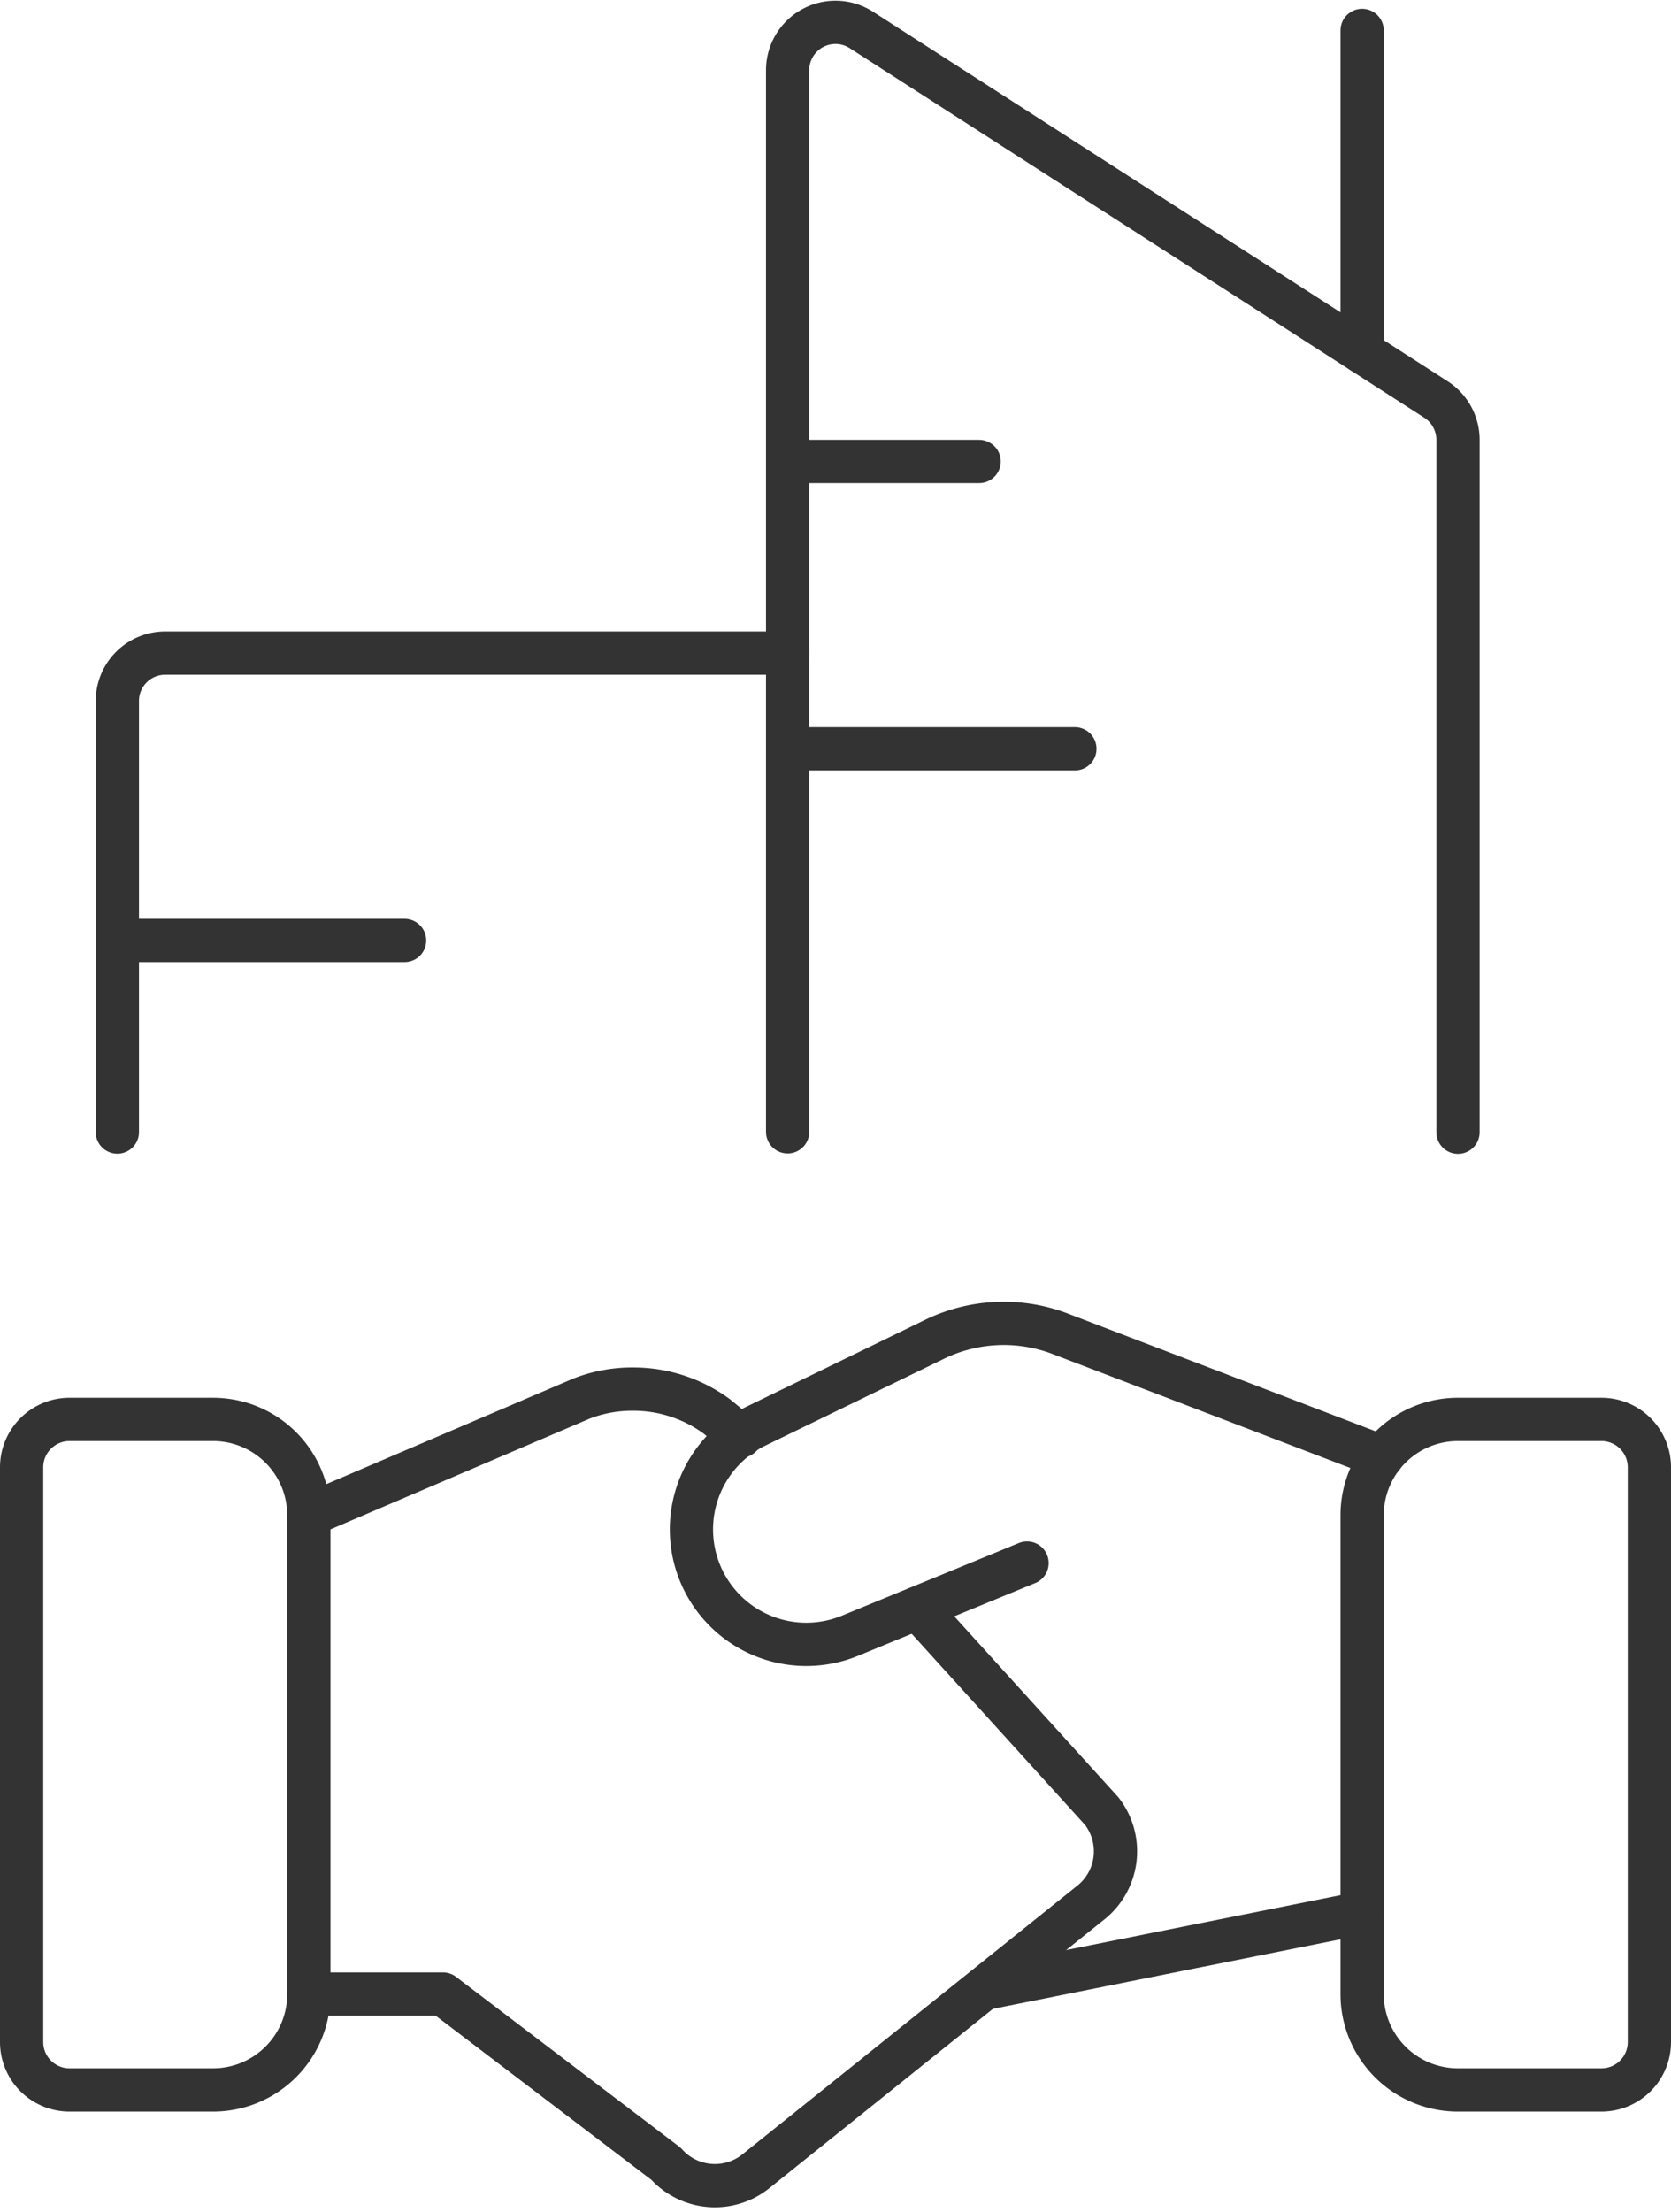
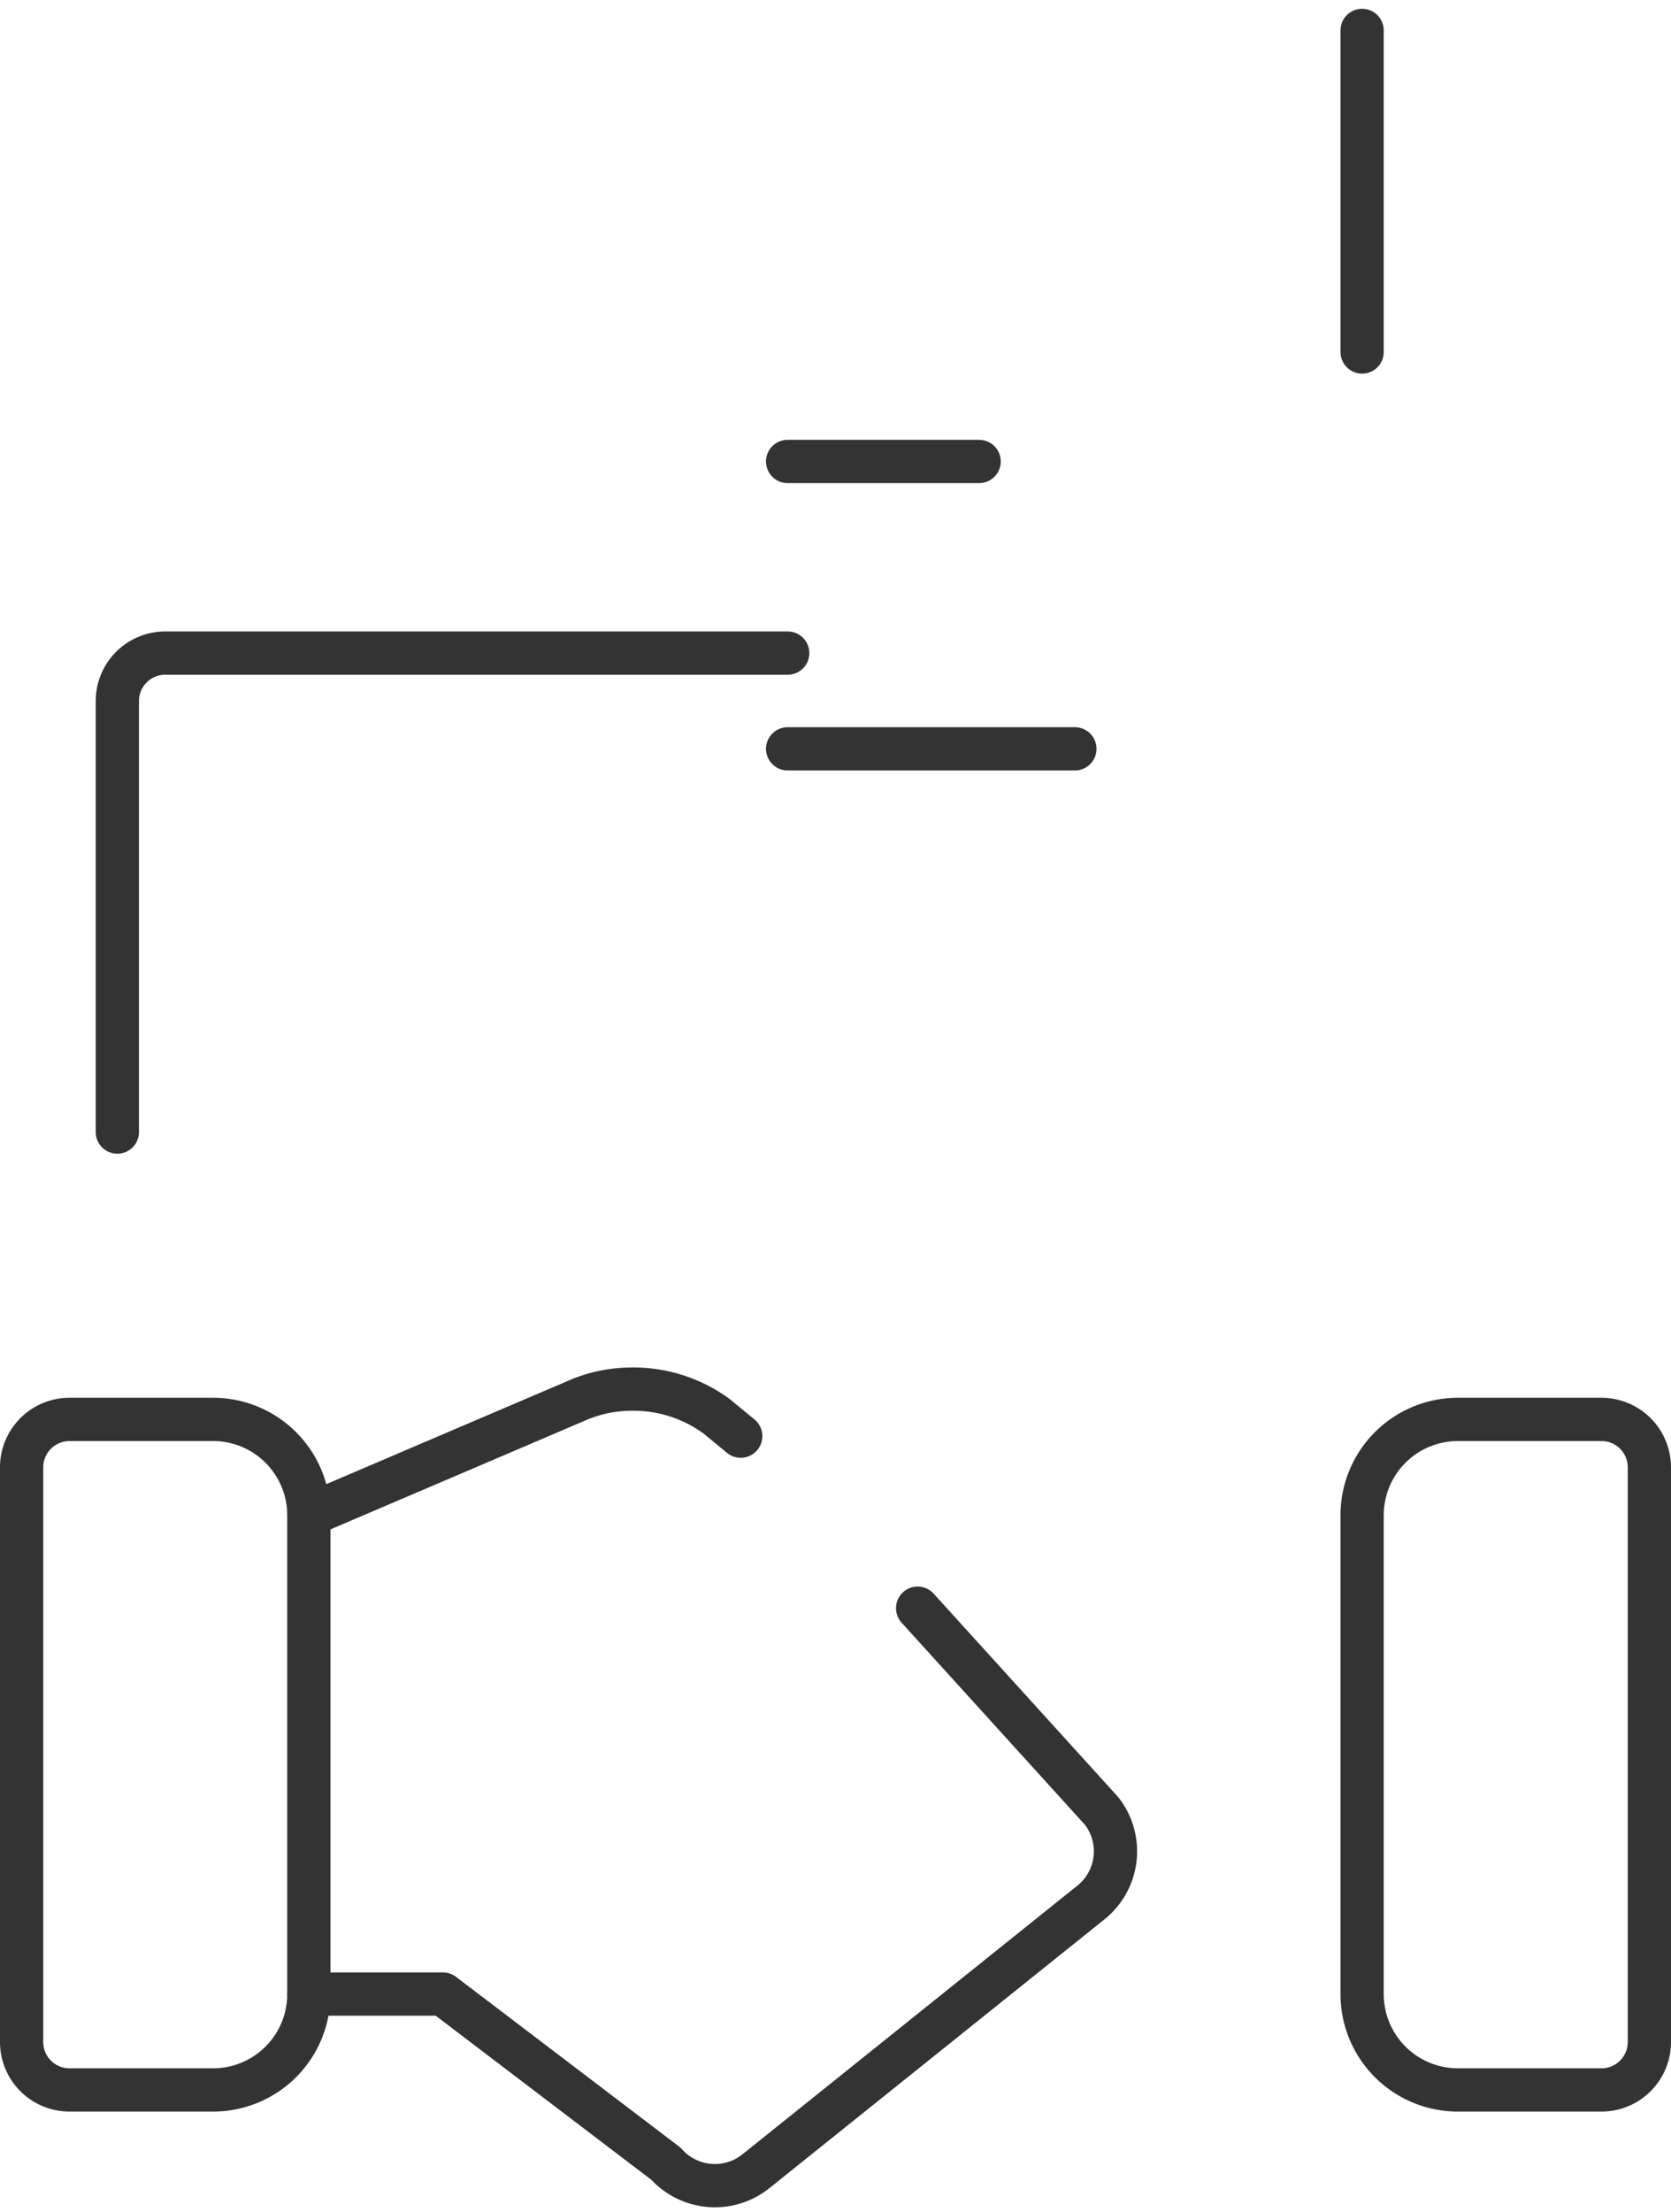
<svg xmlns="http://www.w3.org/2000/svg" width="77.274" height="102.245" viewBox="0 0 77.274 102.245">
  <g id="full_service" transform="translate(1 1.034)">
    <g id="Light_67" data-name="Light 67">
-       <path id="Shape_531" data-name="Shape 531" d="M549.968,833.444l-17.4,3.48" transform="translate(-487.977 -746.055)" fill="none" stroke="#333" stroke-linecap="round" stroke-linejoin="round" stroke-width="2" />
-       <path id="Shape_532" data-name="Shape 532" d="M545.013,838.37l-8.209,3.369a5.313,5.313,0,0,1-4.348-9.688l8.2-3.985a7.325,7.325,0,0,1,5.792-.332l14.98,5.73" transform="translate(-498.519 -767.152)" fill="none" stroke="#333" stroke-linecap="round" stroke-linejoin="round" stroke-width="2" />
      <path id="Shape_533" data-name="Shape 533" d="M525.5,848.1h6.2l10.317,7.847a3.032,3.032,0,0,0,4.18.323l15.5-12.429a3.031,3.031,0,0,0,.465-4.2l-8.51-9.378" transform="translate(-512.216 -756.959)" fill="none" stroke="#333" stroke-linecap="round" stroke-linejoin="round" stroke-width="2" />
      <path id="Shape_534" data-name="Shape 534" d="M545.47,830.15l-1.107-.912a6.509,6.509,0,0,0-3.852-1.262,6.442,6.442,0,0,0-2.414.443L525.5,833.8" transform="translate(-512.216 -764.799)" fill="none" stroke="#333" stroke-linecap="round" stroke-linejoin="round" stroke-width="2" />
      <path id="Shape_535" data-name="Shape 535" d="M522.5,857.074a2.215,2.215,0,0,0,2.214,2.214h6.642a4.429,4.429,0,0,0,4.427-4.428V832.721a4.429,4.429,0,0,0-4.427-4.428h-6.642a2.215,2.215,0,0,0-2.214,2.214Z" transform="translate(-522.5 -763.715)" fill="none" stroke="#333" stroke-linecap="round" stroke-linejoin="round" stroke-width="2" />
      <path id="Shape_536" data-name="Shape 536" d="M549.784,857.074a2.215,2.215,0,0,1-2.214,2.214h-6.642a4.429,4.429,0,0,1-4.428-4.428V832.721a4.429,4.429,0,0,1,4.428-4.428h6.642a2.215,2.215,0,0,1,2.214,2.214Z" transform="translate(-474.51 -763.715)" fill="none" stroke="#333" stroke-linecap="round" stroke-linejoin="round" stroke-width="2" />
-       <path id="Shape_537" data-name="Shape 537" d="M530.5,864.992v-49.07a2.213,2.213,0,0,1,3.409-1.865l26.567,17.079A2.222,2.222,0,0,1,561.5,833V865.01" transform="translate(-495.077 -813.708)" fill="none" stroke="#333" stroke-linecap="round" stroke-linejoin="round" stroke-width="2" />
      <path id="Shape_538" data-name="Shape 538" d="M536.5,828.657V813.792" transform="translate(-474.51 -813.42)" fill="none" stroke="#333" stroke-linecap="round" stroke-linejoin="round" stroke-width="2" />
      <path id="Shape_539" data-name="Shape 539" d="M530.5,818.292h8.856" transform="translate(-495.077 -797.995)" fill="none" stroke="#333" stroke-linecap="round" stroke-linejoin="round" stroke-width="2" />
      <path id="Shape_540" data-name="Shape 540" d="M530.5,821.292h13.284" transform="translate(-495.077 -787.711)" fill="none" stroke="#333" stroke-linecap="round" stroke-linejoin="round" stroke-width="2" />
-       <path id="Shape_541" data-name="Shape 541" d="M523.5,823.292h13.284" transform="translate(-519.073 -780.854)" fill="none" stroke="#333" stroke-linecap="round" stroke-linejoin="round" stroke-width="2" />
      <path id="Shape_542" data-name="Shape 542" d="M554.5,820.292H525.714a2.215,2.215,0,0,0-2.214,2.214v19.926" transform="translate(-519.073 -791.137)" fill="none" stroke="#333" stroke-linecap="round" stroke-linejoin="round" stroke-width="2" />
    </g>
  </g>
</svg>